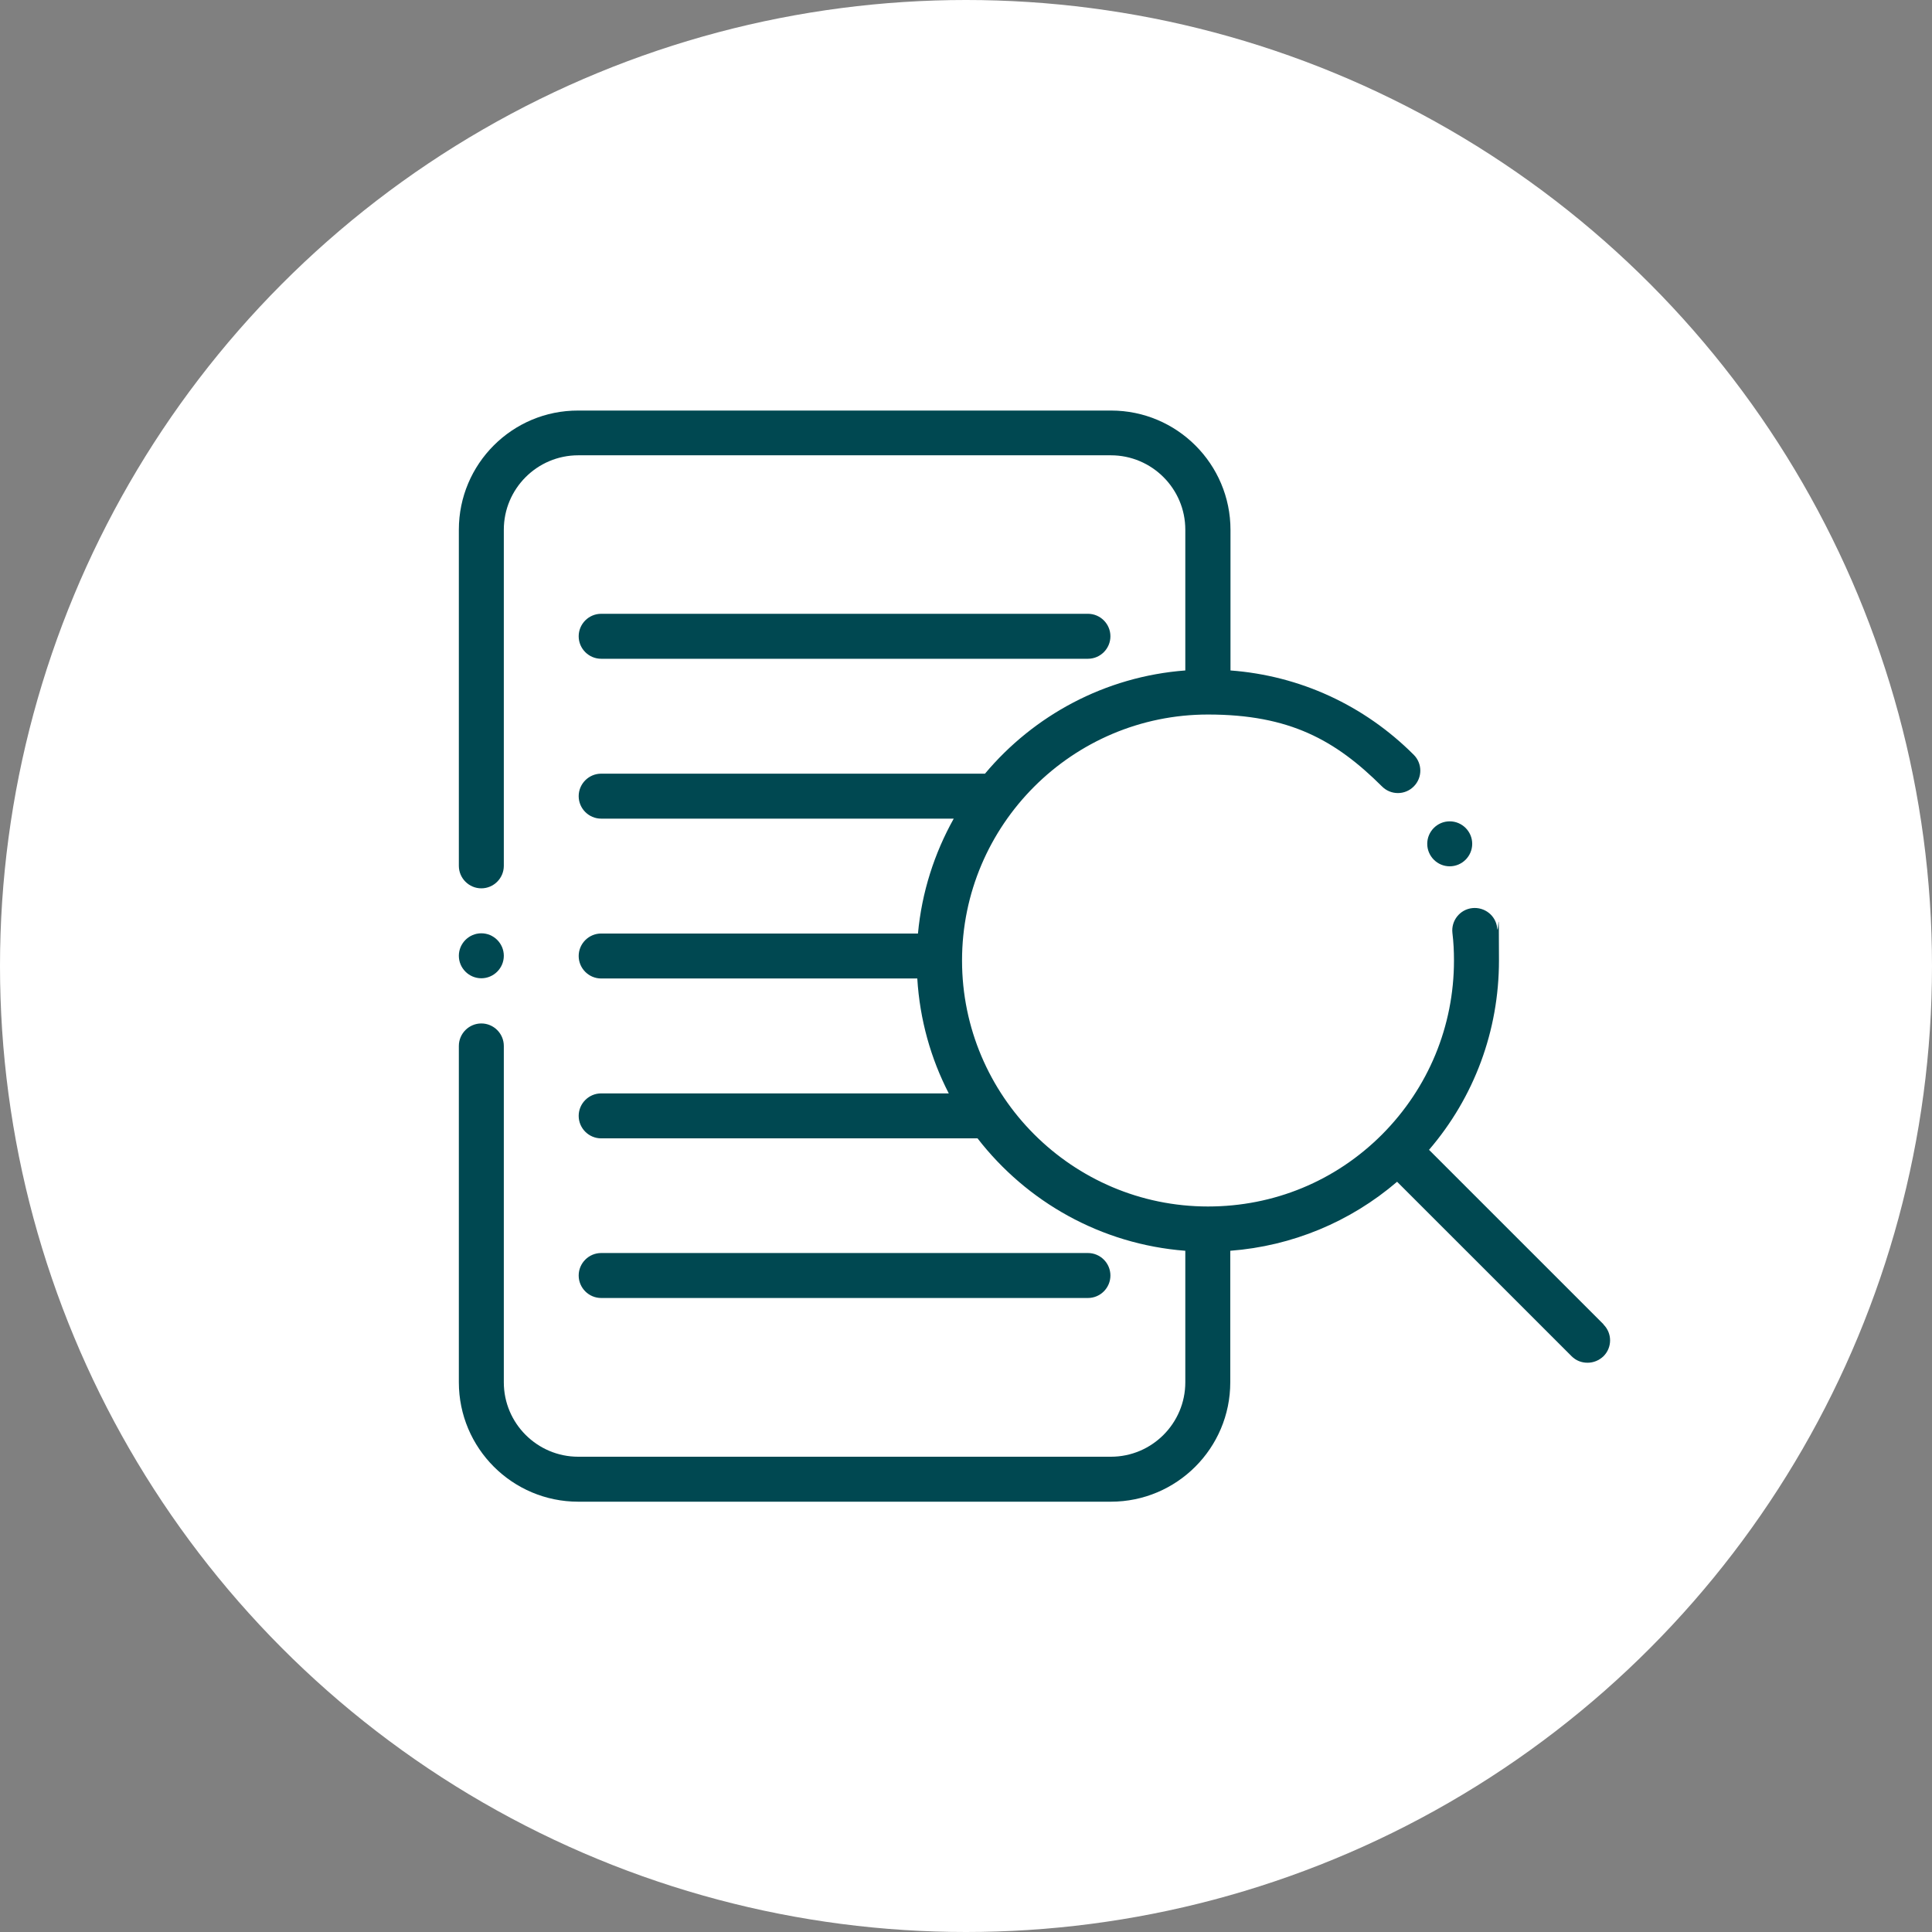
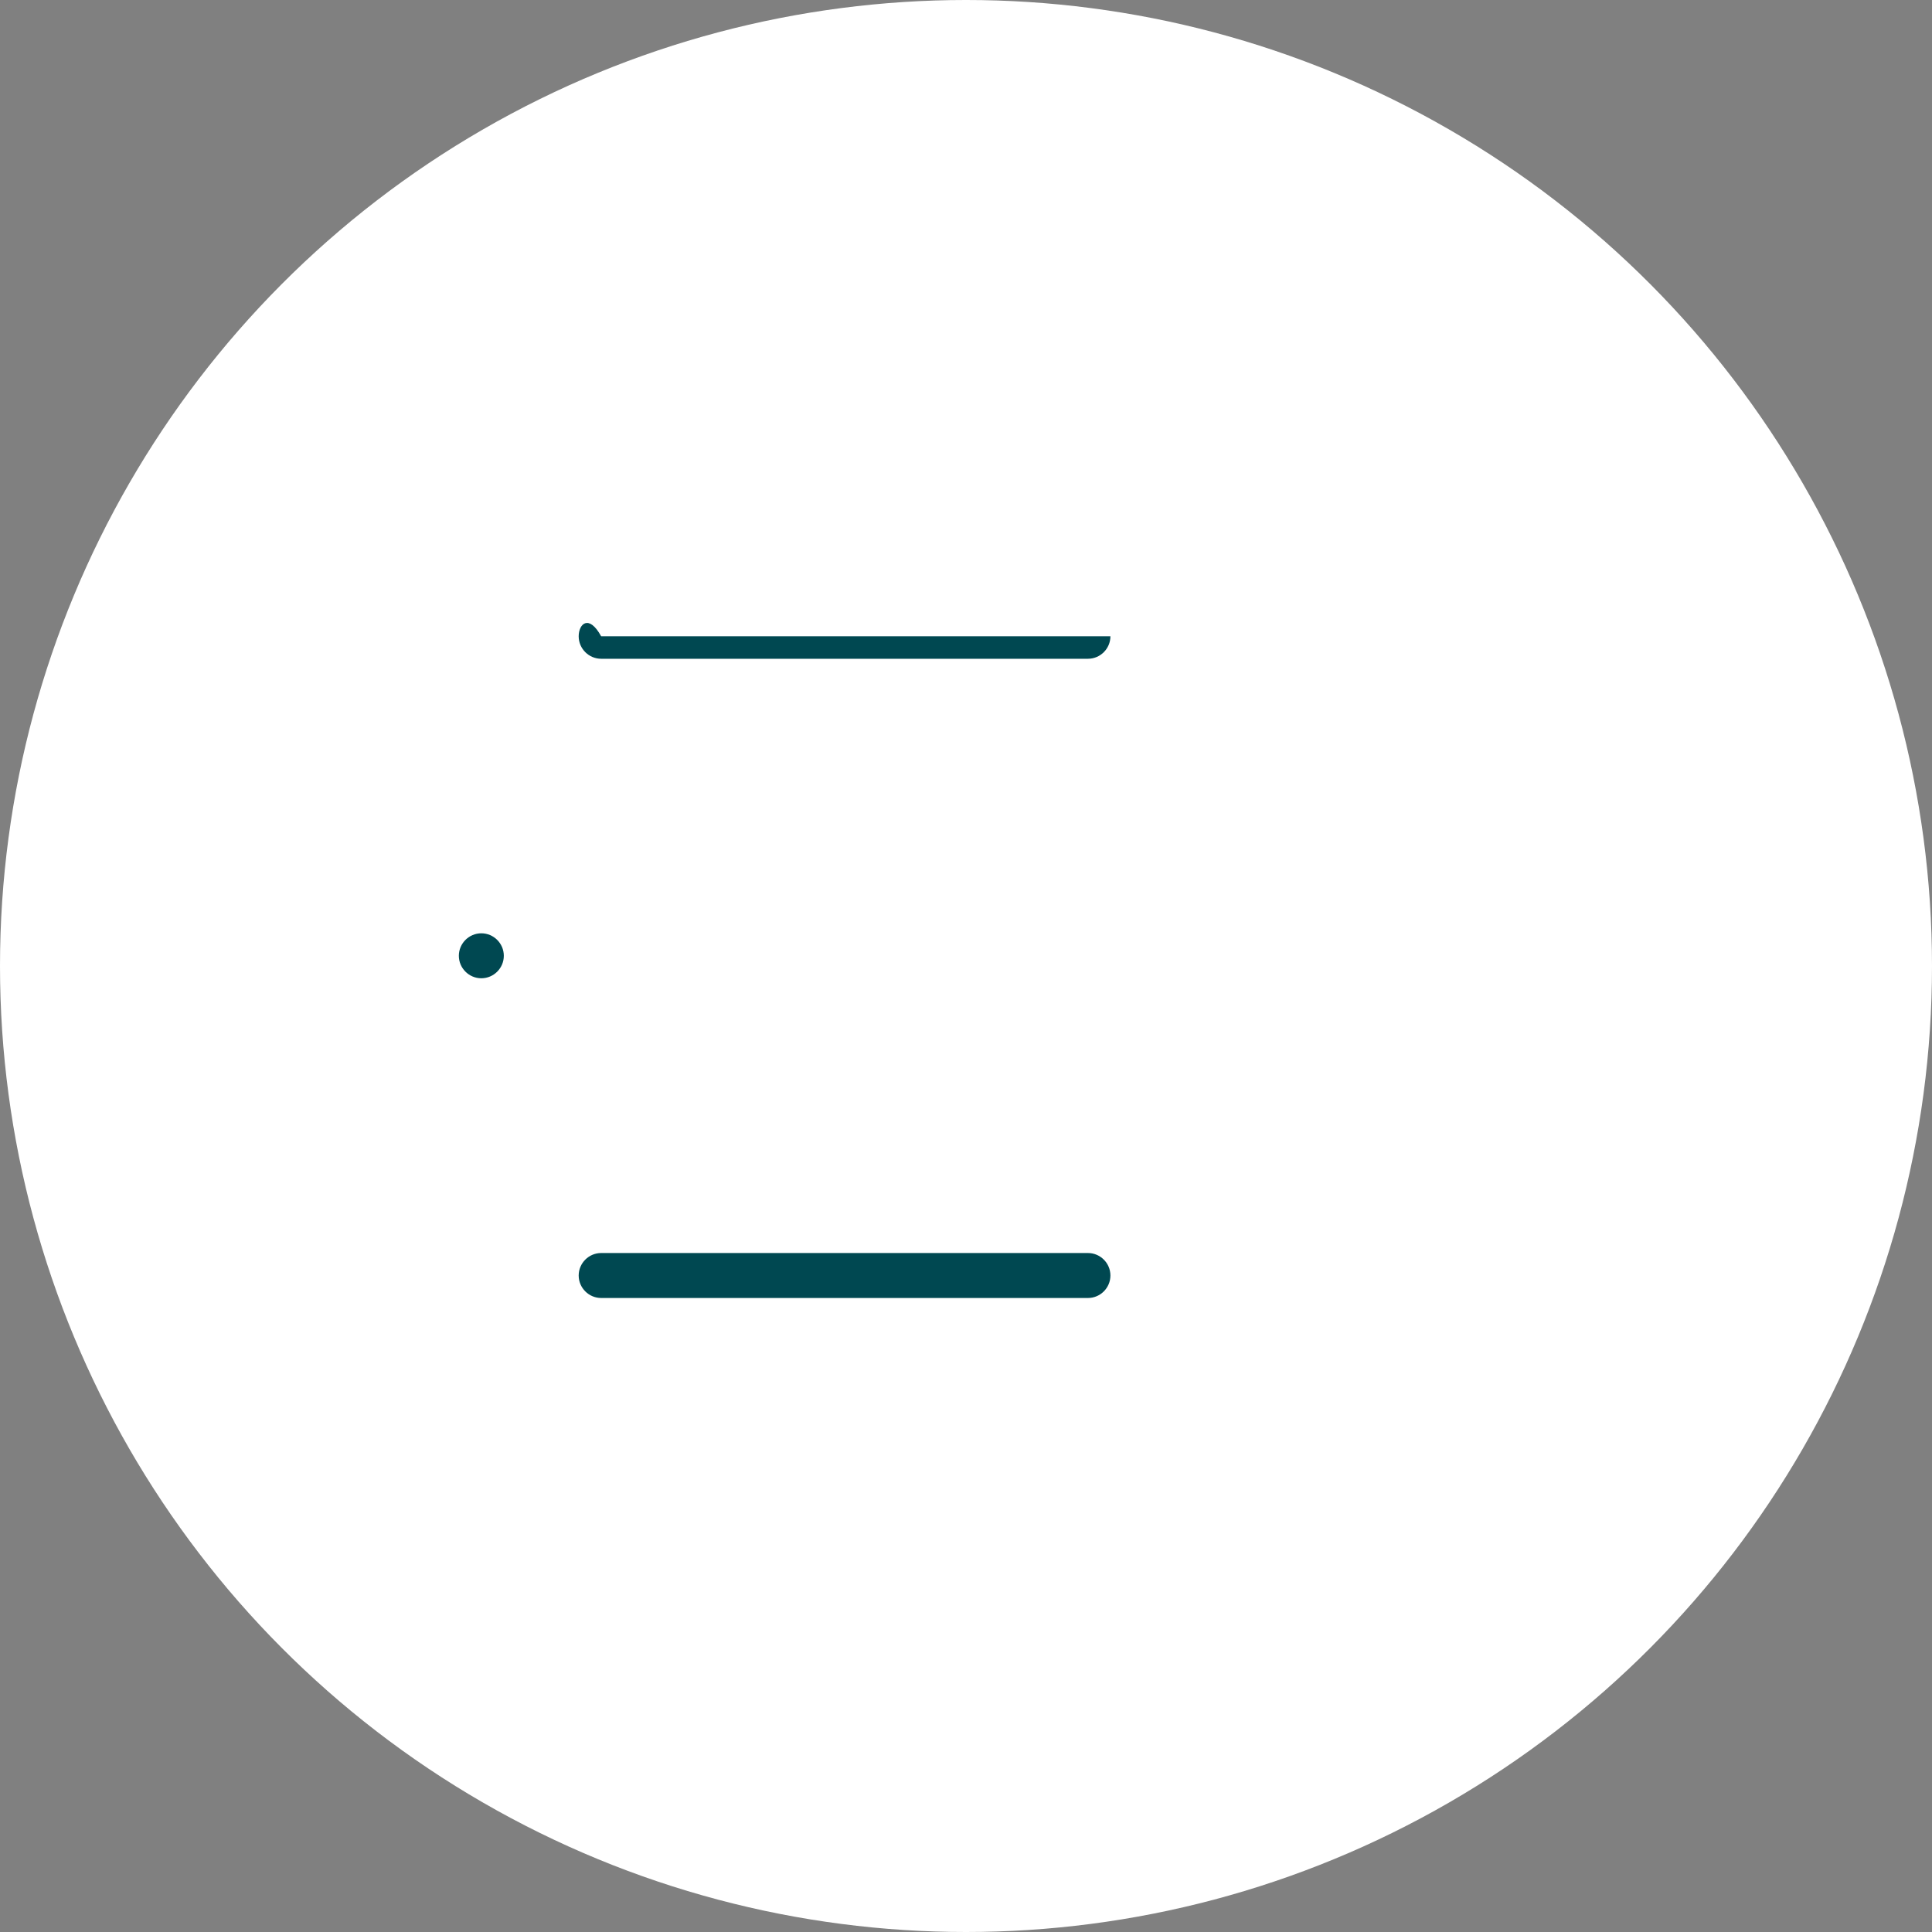
<svg xmlns="http://www.w3.org/2000/svg" width="80" height="80" viewBox="0 0 80 80" fill="none">
  <rect x="0" y="0" width="80" height="80" fill="#808080" stroke="none" />
  <circle cx="40" cy="40" r="40" fill="white" />
-   <path d="M24.893 27.278H45.05C45.562 27.278 45.98 26.859 45.98 26.347C45.98 25.835 45.562 25.416 45.05 25.416H24.893C24.381 25.416 23.962 25.835 23.962 26.347C23.962 26.859 24.381 27.278 24.893 27.278Z" fill="#004851" />
+   <path d="M24.893 27.278H45.05C45.562 27.278 45.98 26.859 45.98 26.347H24.893C24.381 25.416 23.962 25.835 23.962 26.347C23.962 26.859 24.381 27.278 24.893 27.278Z" fill="#004851" />
  <path d="M45.05 51.885H24.893C24.381 51.885 23.962 52.304 23.962 52.816C23.962 53.328 24.381 53.747 24.893 53.747H45.05C45.562 53.747 45.98 53.328 45.98 52.816C45.98 52.304 45.562 51.885 45.05 51.885Z" fill="#004851" />
-   <path d="M66.398 54.836L59.173 47.612C61.044 45.433 62.069 42.677 62.069 39.773C62.069 36.868 62.041 38.869 61.994 38.422C61.938 37.91 61.473 37.547 60.961 37.603C60.449 37.659 60.085 38.125 60.141 38.627C60.188 39.009 60.206 39.391 60.206 39.773C60.206 42.491 59.145 45.051 57.227 46.978C55.3 48.906 52.749 49.958 50.021 49.958C44.407 49.958 39.836 45.386 39.836 39.773C39.836 34.158 44.407 29.587 50.021 29.587C53.401 29.587 55.3 30.649 57.227 32.566C57.59 32.93 58.177 32.93 58.54 32.566C58.903 32.203 58.903 31.617 58.54 31.254C56.482 29.196 53.82 27.977 50.952 27.762V21.944C50.952 19.216 48.736 17 46.009 17H23.944C21.216 16.991 19 19.206 19 21.934V35.853C19 36.365 19.419 36.784 19.931 36.784C20.443 36.784 20.862 36.365 20.862 35.853V21.934C20.862 20.24 22.24 18.853 23.944 18.853H45.999C47.694 18.853 49.081 20.231 49.081 21.934V27.762C45.757 28.014 42.806 29.625 40.786 32.036H24.893C24.381 32.036 23.962 32.455 23.962 32.967C23.962 33.479 24.381 33.898 24.893 33.898H39.492C38.691 35.332 38.169 36.942 38.011 38.655H24.893C24.381 38.655 23.962 39.074 23.962 39.586C23.962 40.098 24.381 40.517 24.893 40.517H37.983C38.086 42.221 38.542 43.832 39.287 45.275H24.893C24.381 45.275 23.962 45.694 23.962 46.206C23.962 46.718 24.381 47.137 24.893 47.137H40.478C42.508 49.762 45.59 51.522 49.081 51.792V57.238C49.081 58.933 47.703 60.32 45.999 60.32H23.944C22.249 60.32 20.862 58.942 20.862 57.238V43.31C20.862 42.798 20.443 42.379 19.931 42.379C19.419 42.379 19 42.798 19 43.31V57.238C19 59.966 21.216 62.182 23.944 62.182H45.999C48.727 62.182 50.943 59.966 50.943 57.238V51.792C53.503 51.596 55.905 50.6 57.851 48.934L65.076 56.158C65.262 56.344 65.495 56.428 65.737 56.428C65.979 56.428 66.212 56.335 66.398 56.158C66.761 55.795 66.761 55.209 66.398 54.846V54.836Z" fill="#004851" />
  <path fill-rule="evenodd" clip-rule="evenodd" d="M19.931 40.508C20.443 40.508 20.862 40.089 20.862 39.577C20.862 39.065 20.443 38.646 19.931 38.646C19.419 38.646 19 39.065 19 39.577C19 40.089 19.419 40.508 19.931 40.508Z" fill="#004851" />
-   <path fill-rule="evenodd" clip-rule="evenodd" d="M60.029 35.872C60.542 35.872 60.961 35.453 60.961 34.941C60.961 34.428 60.542 34.01 60.029 34.01C59.517 34.01 59.099 34.428 59.099 34.941C59.099 35.453 59.517 35.872 60.029 35.872Z" fill="#004851" />
</svg>